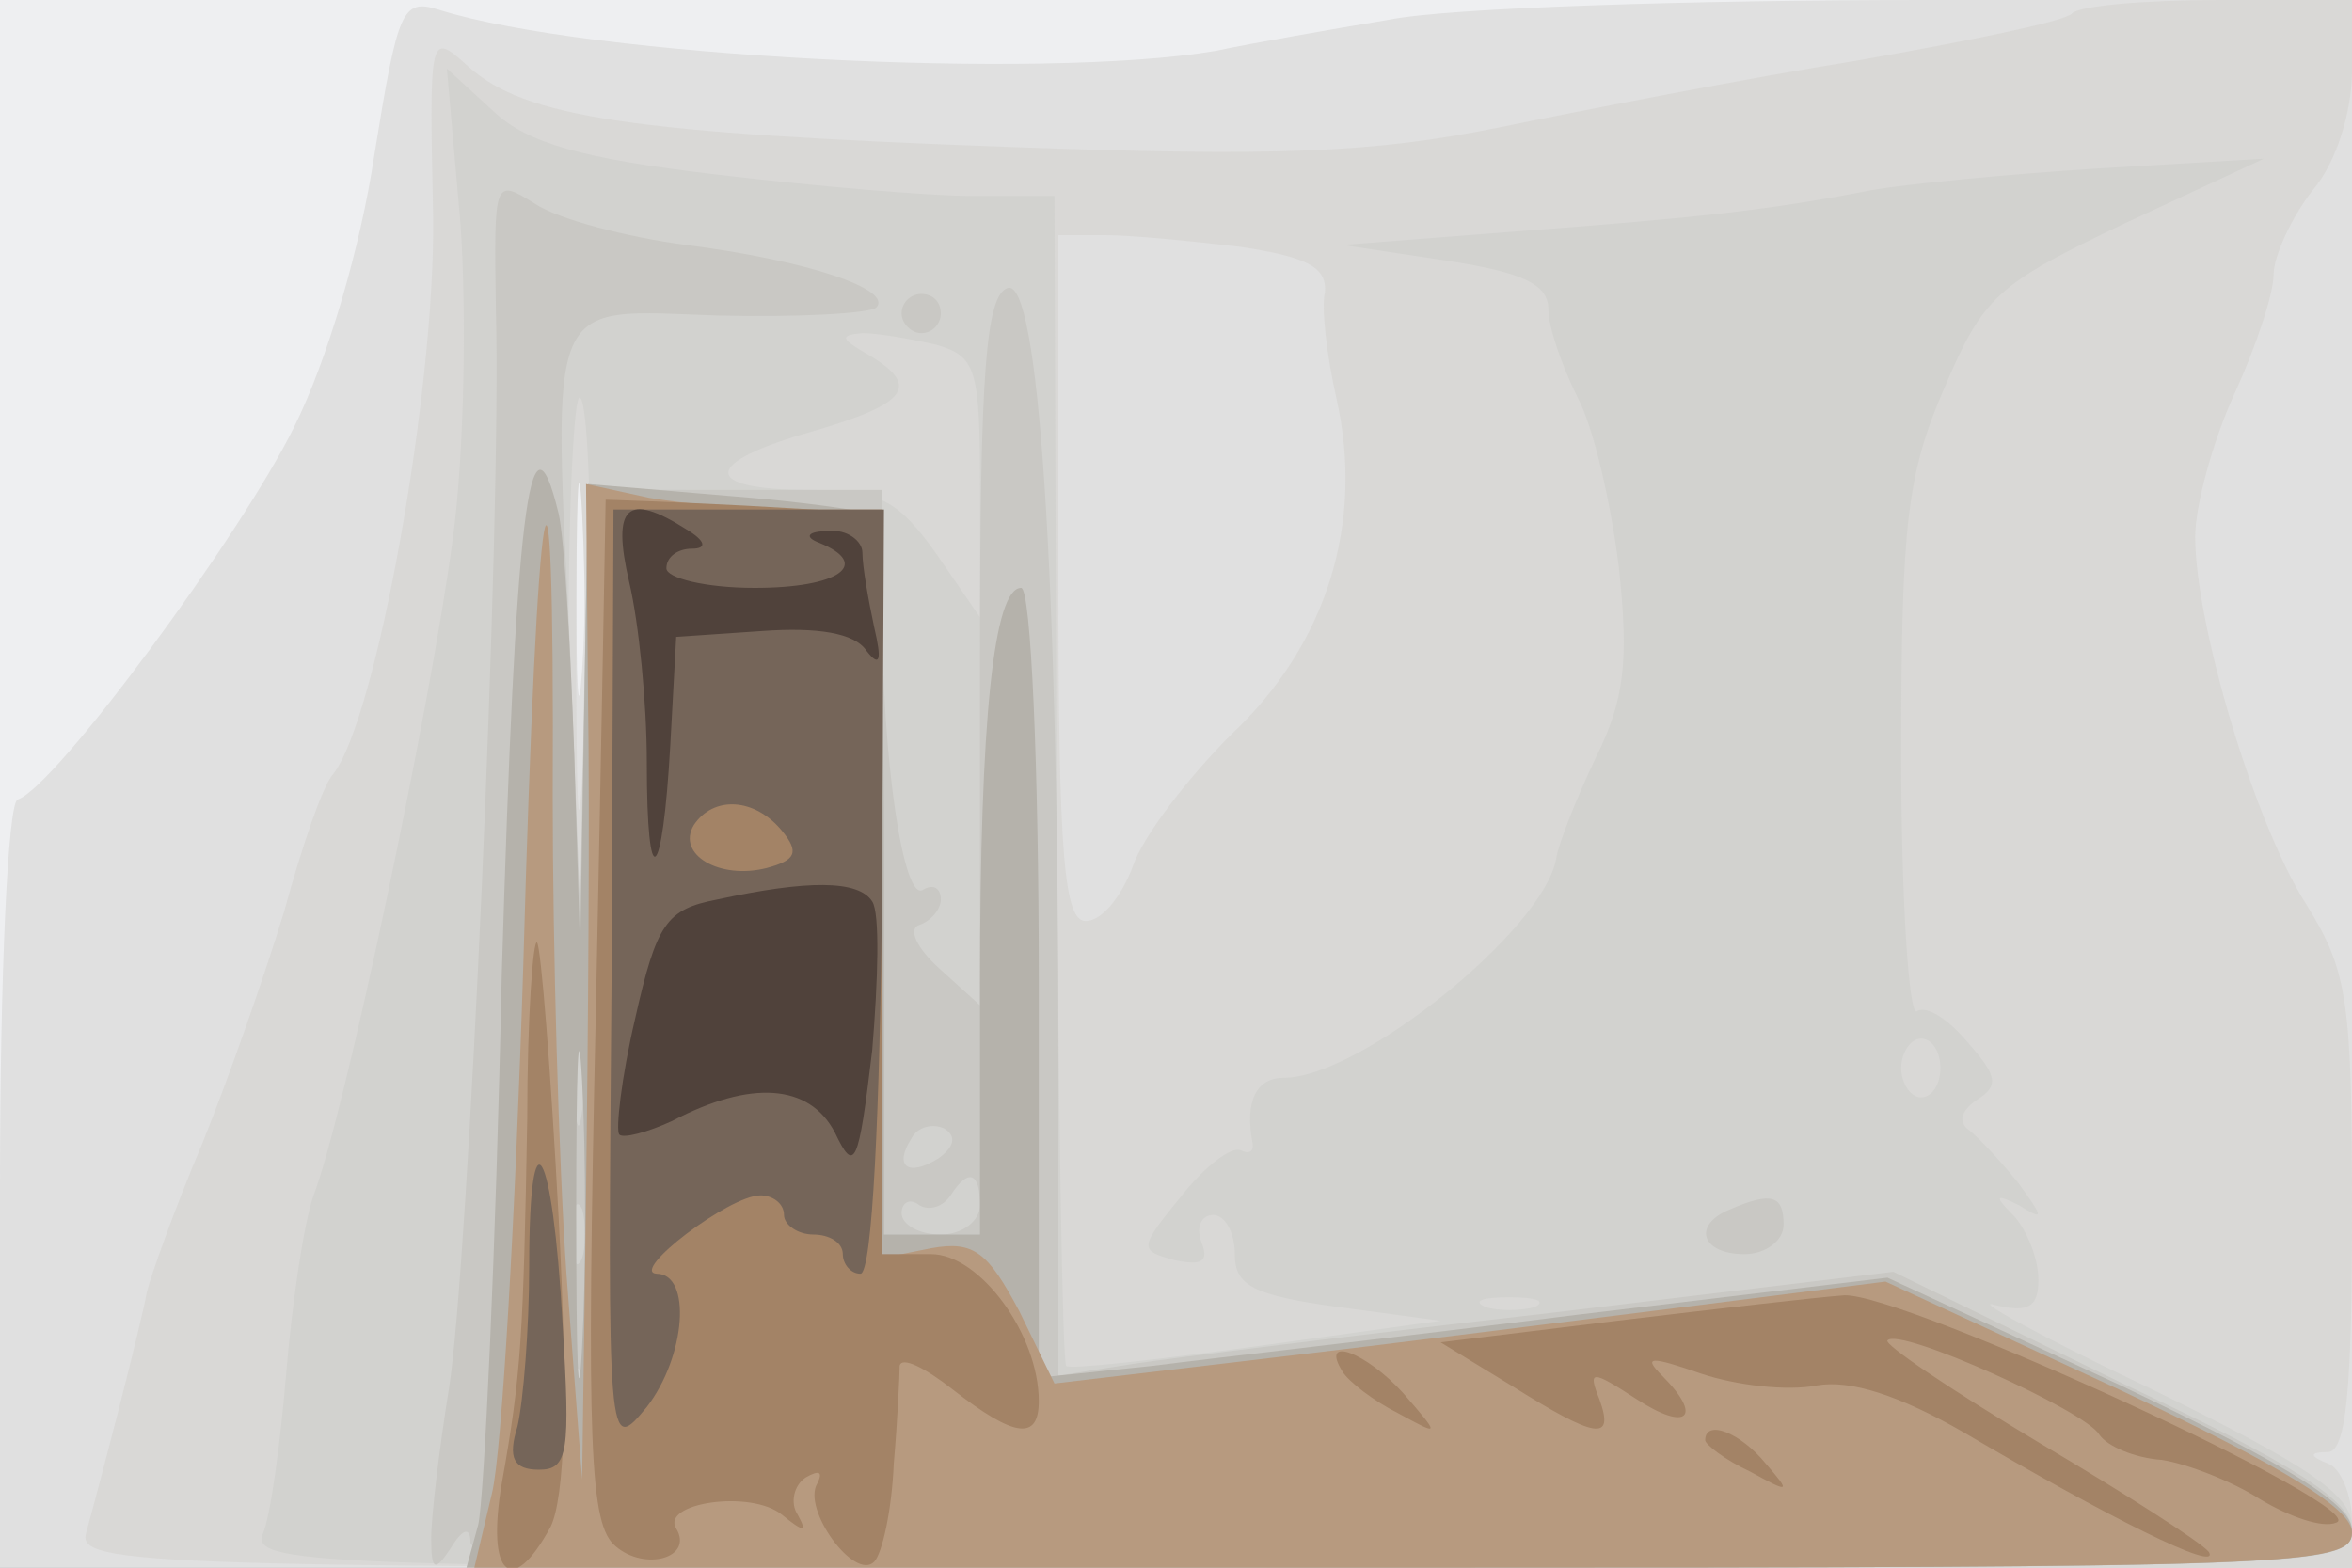
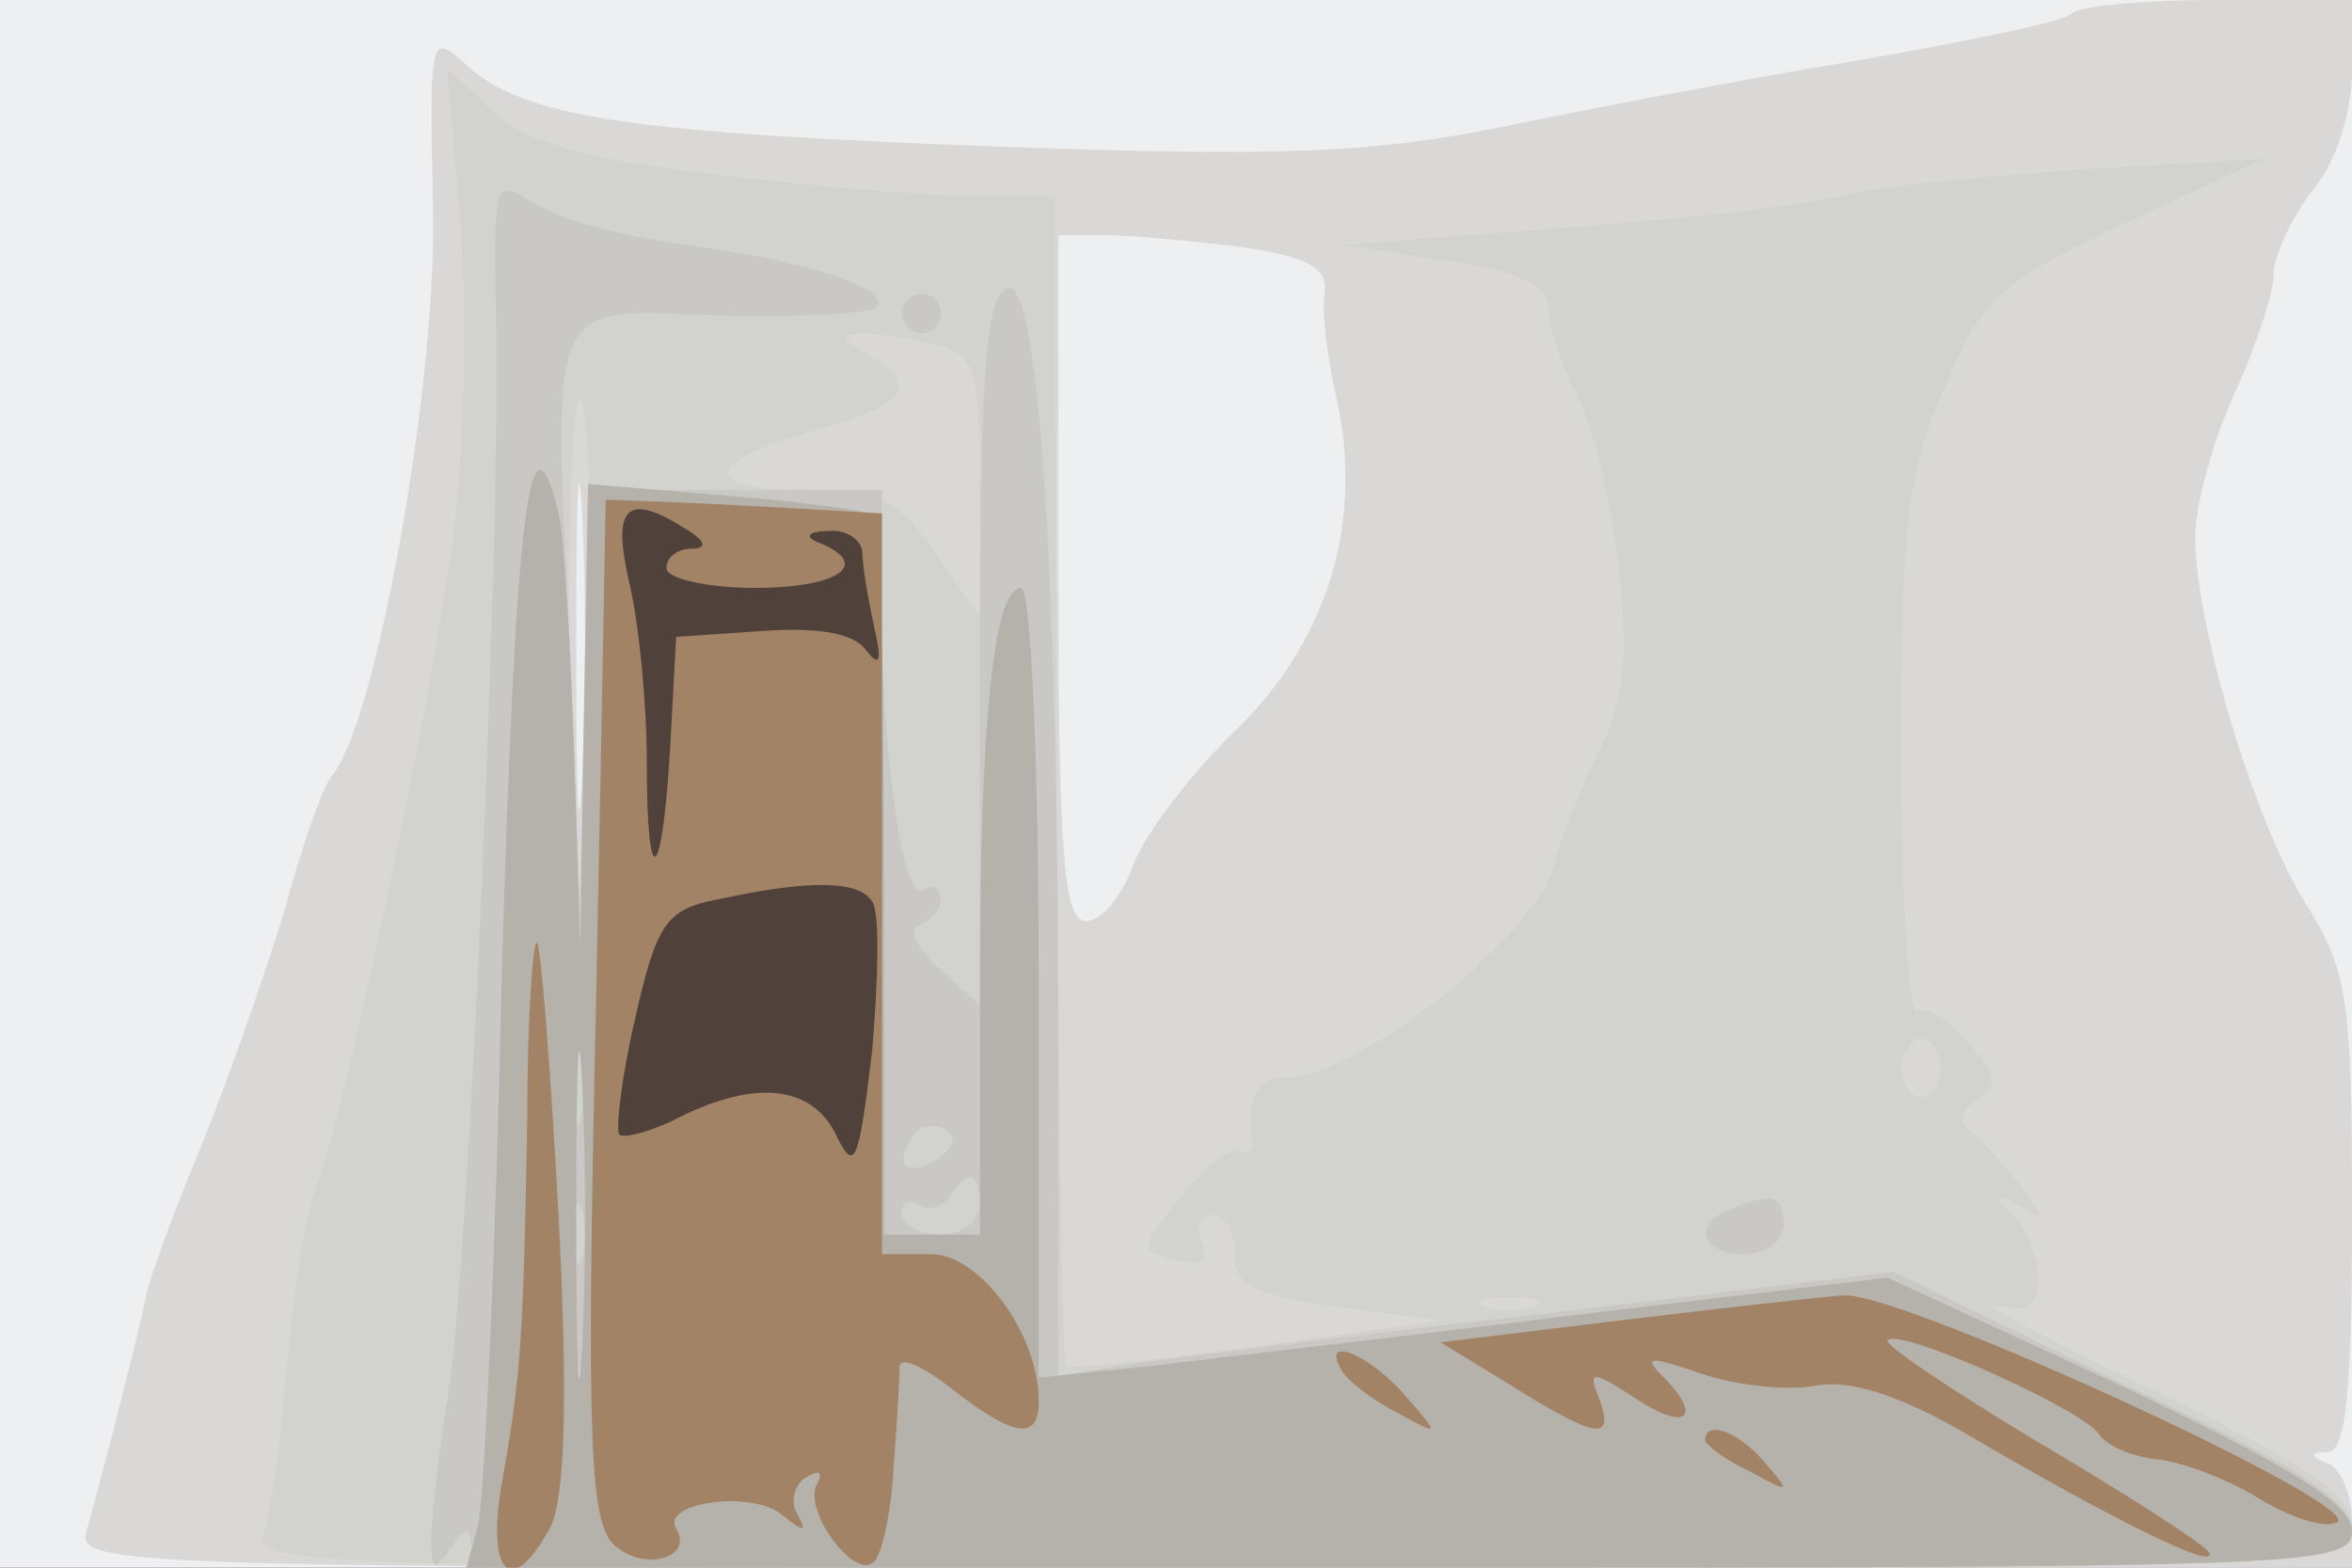
<svg xmlns="http://www.w3.org/2000/svg" width="120" height="80">
  <rect width="100%" height="100%" fill="#333333" stroke="none" />
  <g>
    <svg width="120" height="80" />
    <svg width="120" height="80" version="1.0" viewBox="0 0 120 80">
      <g fill="#eeeff1" transform="matrix(.1 0 0 -.1 0 80)">
        <path d="M0 400V0h1200v800H0V400z" />
      </g>
    </svg>
    <svg width="120" height="80" version="1.0" viewBox="0 0 120 80">
      <g fill="#e0e0e0" transform="matrix(.1 0 0 -.1 0 80)">
-         <path d="M191 721c-7-47-24-105-41-139C123 527 28 398 9 392c-5-2-9-89-9-198V0h1200v800H982c-120 0-243-4-273-10-30-5-70-12-89-16-88-15-320-3-396 21-19 6-21 0-33-74zm106-263c-2-29-3-8-3 47s1 79 3 53 2-71 0-100z" />
-       </g>
+         </g>
    </svg>
    <svg width="120" height="80" version="1.0" viewBox="0 0 120 80">
      <g fill="#d9d8d6" transform="matrix(.1 0 0 -.1 0 80)">
        <path d="M1057 793c-4-4-53-14-110-24-56-9-138-25-182-34-64-13-113-15-250-10-193 7-247 15-276 41-20 18-20 18-18-77 1-89-29-256-51-284-5-5-16-37-25-70-10-33-29-87-42-119-14-33-26-67-28-75-3-17-23-94-31-123C39 1 71 0 619 0h581v24c0 13-6 27-12 29-10 4-10 6 0 6 9 1 12 32 12 121 0 109-2 124-23 158-27 42-57 144-57 188 0 16 9 49 20 73s20 51 20 61c0 9 9 29 20 43 12 14 20 40 20 61v36h-68c-38 0-72-3-75-7zM633 674c33-5 44-10 43-23-2-8 1-33 6-55 14-63-5-125-54-171-22-22-45-52-50-67-6-16-16-28-24-28-11 0-14 32-14 175v175h24c13 0 44-3 69-6zM297 403c-2-38-3-7-3 67s1 105 3 68c2-38 2-98 0-135z" />
      </g>
    </svg>
    <svg width="120" height="80" version="1.0" viewBox="0 0 120 80">
      <g fill="#d2d2cf" transform="matrix(.1 0 0 -.1 0 80)">
        <path d="M235 685c3-44 2-116-4-160-11-84-55-293-71-335-5-14-11-55-14-91s-8-73-12-82C128 1 170 0 664 0c535 0 536 0 536 21 0 16-22 31-102 70-57 27-93 47-80 43 17-4 22-1 22 13 0 11-6 25-12 32-11 11-10 12 2 6 13-8 13-7 0 11-8 10-19 22-25 27-6 4-5 10 4 16 11 7 10 12-5 29-10 12-21 19-26 16-4-3-8 56-8 131 0 118 3 143 22 187 20 47 27 53 92 84l71 33-85-5c-47-3-98-8-115-11-51-10-87-14-180-21l-90-7 53-8c39-6 52-12 52-25 0-9 7-29 15-45 8-15 17-54 21-87 5-47 3-67-12-97-10-21-19-44-20-51-6-36-100-112-139-112-14 0-20-12-16-33 1-5-2-6-6-4-5 2-18-8-30-23-22-27-22-28-4-33 14-3 18-1 14 9-3 8 0 14 6 14s11-9 11-20c0-16 9-21 53-27l52-7-94-13c-52-7-96-12-97-10-2 1-4 136-5 300l-1 297h-42c-22 0-81 5-131 11-68 8-96 16-113 32l-24 22 7-80zm243-61c20-6 22-12 22-73v-66l-22 32c-20 28-29 33-65 33-56 0-55 14 2 30 48 14 55 23 28 39-14 8-15 10-3 11 8 0 25-3 38-6zM301 468c-1-67-4-124-7-127-2-2-4 56-4 129s3 131 6 127c4-3 6-61 5-129zm689-213c0-8-4-15-10-15-5 0-10 7-10 15s5 15 10 15c6 0 10-7 10-15zM783 133c-7-2-19-2-25 0-7 3-2 5 12 5s19-2 13-5z" />
      </g>
    </svg>
    <svg width="120" height="80" version="1.0" viewBox="0 0 120 80">
      <g fill="#c9c8c4" transform="matrix(.1 0 0 -.1 0 80)">
        <path d="M253 642c3-108-14-489-24-551-5-31-9-65-9-76 0-17 2-17 10-5 6 10 10 11 10 3C240 3 343 0 720 0c466 0 480 1 480 19 0 15-28 33-117 75l-117 57-175-21c-97-11-193-23-213-26l-38-6v160c0 249-10 401-26 395-11-4-14-43-14-186V287l-21 19c-11 10-16 20-10 22s11 8 11 13c0 6-4 8-9 5-10-7-21 66-21 145v59H300l-2-107-2-108-5 130c-9 187-13 177 75 174 41-1 77 1 81 4 9 9-34 24-97 32-30 4-65 13-77 21-21 13-21 13-20-54zm44-409c-2-16-4-5-4 22 0 28 2 40 4 28 2-13 2-35 0-50zm182-24c-16-10-23-4-14 10 3 6 11 8 17 5 6-4 5-9-3-15zm21-24c0-8-9-15-20-15s-20 5-20 11c0 5 4 8 9 4 5-3 12-1 16 5 9 14 15 12 15-5zm-203-27c-3-7-5-2-5 12s2 19 5 13c2-7 2-19 0-25zm0-95c-3-10-5-2-5 17s2 27 5 18c2-10 2-26 0-35zm163 577c0-5 5-10 10-10 6 0 10 5 10 10 0 6-4 10-10 10-5 0-10-4-10-10zm423-457c-20-8-15-23 7-23 11 0 20 7 20 15 0 15-6 17-27 8z" />
      </g>
    </svg>
    <svg width="120" height="80" version="1.0" viewBox="0 0 120 80">
      <g fill="#b5b2ab" transform="matrix(.1 0 0 -.1 0 80)">
        <path d="M256 303c-3-142-9-268-12-281l-6-22h481c461 0 481 1 481 19 0 13-30 32-118 74l-119 55-159-19c-87-11-185-22-216-26l-58-6v202c0 110-4 201-9 201-14 0-21-67-21-202V170h-49v181c0 100-2 183-4 186-3 2-37 7-76 10l-71 6-2-119-2-119-3 100c-2 55-5 110-8 123-15 62-22-2-29-235zm41-190c-2-38-3-7-3 67s1 105 3 68c2-38 2-98 0-135z" />
      </g>
    </svg>
    <svg width="120" height="80" version="1.0" viewBox="0 0 120 80">
      <g fill="#b79a7f" transform="matrix(.1 0 0 -.1 0 80)">
-         <path d="M300 444c1-60 0-174-1-254l-2-145-8 105c-4 58-7 167-7 243 1 221-8 168-15-85-4-128-11-250-16-270l-9-38h479c450 0 479 1 479 18 0 12-34 33-119 73l-119 55-103-13c-56-7-151-19-211-26L538 94l-18 37c-16 30-23 36-45 32l-25-5v382h-44c-24 0-58 3-75 6l-32 7 1-109z" />
-       </g>
+         </g>
    </svg>
    <svg width="120" height="80" version="1.0" viewBox="0 0 120 80">
      <g fill="#a38366" transform="matrix(.1 0 0 -.1 0 80)">
        <path d="M309 545s-2-117-5-261c-5-225-3-262 10-273 15-13 40-6 31 9-8 13 38 20 54 7 11-9 13-9 8 0-4 6-2 15 4 19 7 4 9 3 6-3-8-13 19-50 29-40 4 4 9 26 10 50 2 23 3 46 3 50 1 5 13-1 27-12 32-25 44-26 44-6 0 34-30 75-55 75h-25v378l-70 4c-39 2-70 3-71 3zm-40-316c-2-111-3-130-13-186-8-47 5-59 25-22 7 15 9 63 4 158-4 75-9 138-11 140s-5-38-5-90zm556-103-90-11 36-22c43-27 53-29 45-7-6 15-4 15 19 0 26-17 34-9 13 12-10 10-6 10 20 1 18-6 44-9 59-6 17 3 42-5 75-24 73-43 131-72 125-61-4 5-43 30-87 56-45 27-79 50-77 52 6 7 101-36 108-48 4-6 18-12 32-13 13-2 36-11 50-20 15-9 32-15 39-12 19 7-220 117-251 116-14-1-66-7-116-13zm-140-26c3-5 16-15 28-21 22-12 22-12 3 10-19 21-43 30-31 11zm185-35c0-2 10-10 23-16 20-11 21-11 8 4-13 16-31 23-31 12z" />
      </g>
    </svg>
    <svg width="120" height="80" version="1.0" viewBox="0 0 120 80">
      <g fill="#756559" transform="matrix(.1 0 0 -.1 0 80)">
-         <path d="M312 299c-2-241-2-241 18-217 20 26 23 68 5 68-14 1 37 40 53 40 6 0 12-4 12-10 0-5 7-10 15-10s15-4 15-10c0-5 4-10 9-10 6 0 10 83 11 195l1 195H313l-1-241zm87 77c9-11 7-15-8-19-24-6-46 7-37 22 10 15 31 14 45-3zM270 154c0-32-3-69-6-82-5-16-2-22 11-22 15 0 16 9 12 75-5 91-17 111-17 29z" />
-       </g>
+         </g>
    </svg>
    <svg width="120" height="80" version="1.0" viewBox="0 0 120 80">
      <g fill="#50423b" transform="matrix(.1 0 0 -.1 0 80)">
        <path d="M321 503c5-21 9-62 9-92 0-69 8-62 12 9l3 55 44 3c28 2 47-1 53-10 7-9 8-5 4 12-3 14-6 31-6 38 0 6-8 12-17 11-11 0-13-3-5-6 27-11 10-23-33-23-25 0-45 5-45 10 0 6 6 10 13 10 8 0 7 4-3 10-30 19-38 12-29-27zm45-162c-26-5-31-12-42-61-7-30-10-57-8-59s14 1 27 7c40 21 70 19 83-6 10-21 12-17 19 42 3 36 4 70 0 76-7 11-33 11-79 1z" />
      </g>
    </svg>
  </g>
</svg>